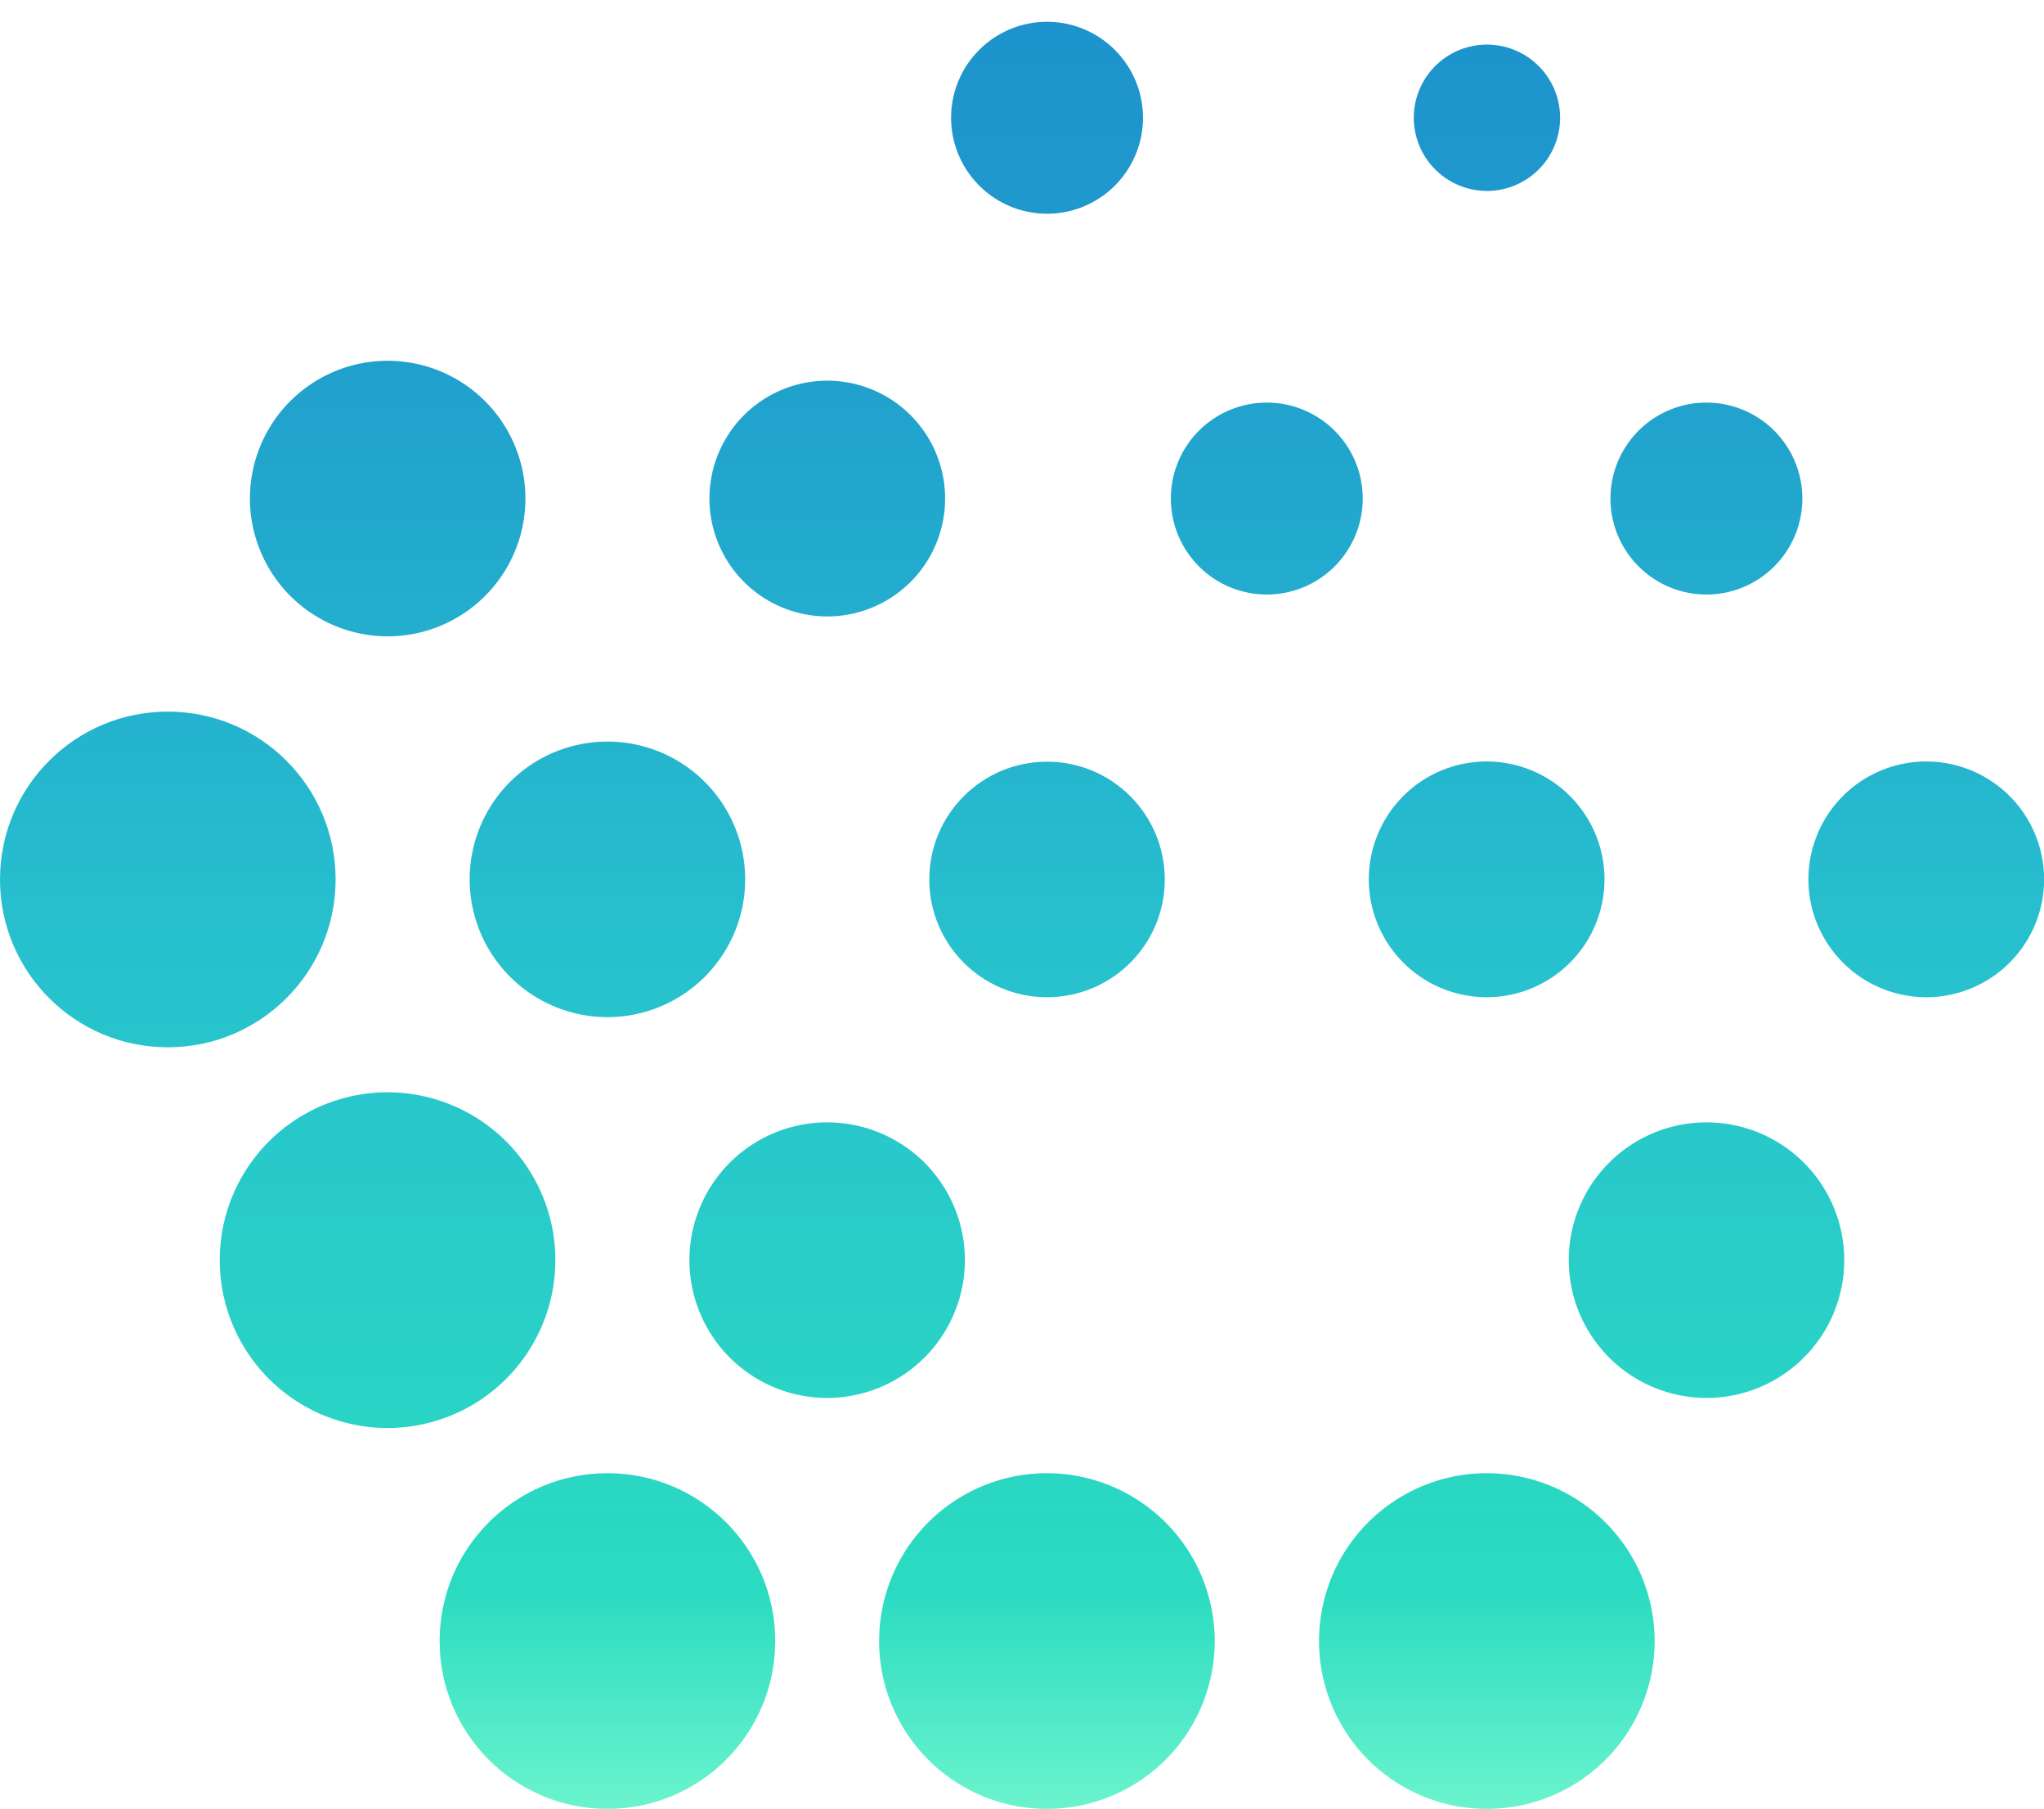
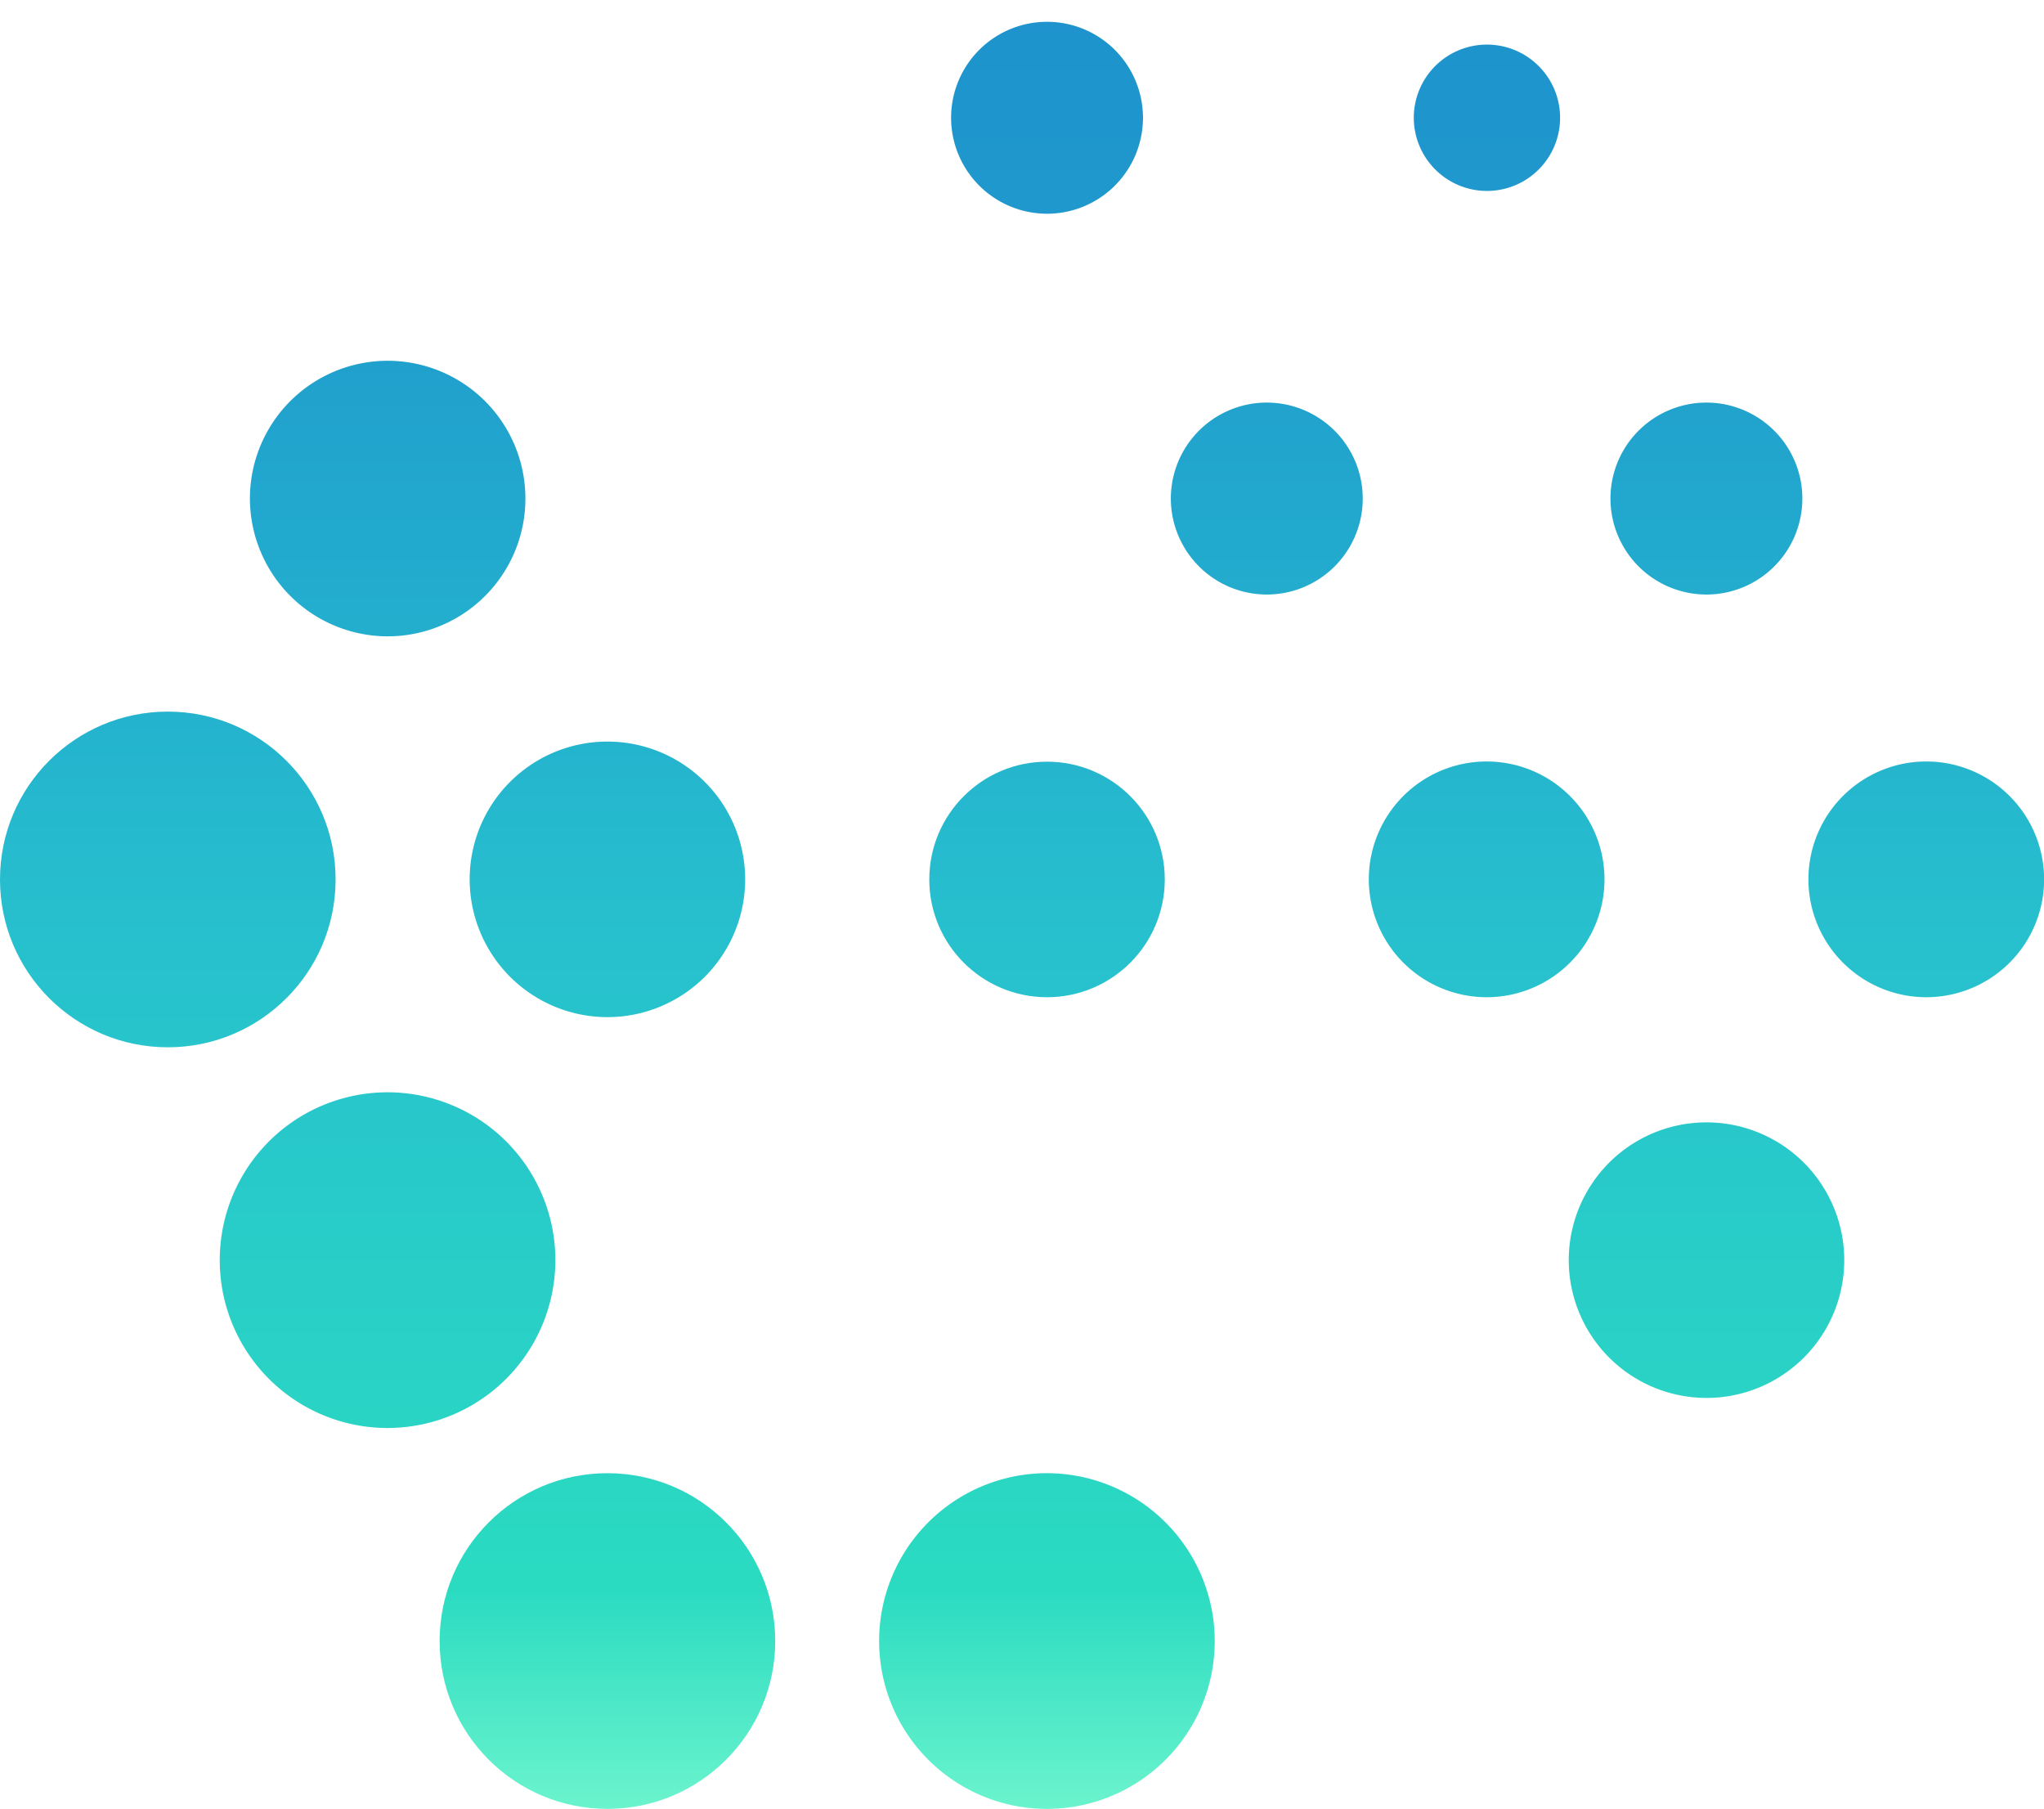
<svg xmlns="http://www.w3.org/2000/svg" xmlns:xlink="http://www.w3.org/1999/xlink" data-bbox="0 -0.01 205.38 181.71" viewBox="0 0 205.37 181.7" data-type="ugc">
  <g>
    <defs>
      <linearGradient gradientUnits="userSpaceOnUse" gradientTransform="rotate(90 2079 -857)" y2="1048.03" x2="3157.24" y1="1048.03" x1="2964.14" id="b324a7ec-976a-40eb-a875-3bf91fd49378">
        <stop stop-color="#1d90cd" offset="0" />
        <stop stop-color="#1f99cd" offset=".16" />
        <stop stop-color="#24b3ce" offset=".42" />
        <stop stop-color="#27c0ce" offset=".53" />
        <stop stop-color="#2adbc1" offset=".87" />
        <stop stop-color="#73f7cf" offset="1" />
      </linearGradient>
      <linearGradient xlink:href="#b324a7ec-976a-40eb-a875-3bf91fd49378" y2="1025.95" x2="3157.24" y1="1025.95" x1="2964.14" id="50771cc5-7f2a-4f12-9ef6-978ac84e67e2" />
      <linearGradient xlink:href="#b324a7ec-976a-40eb-a875-3bf91fd49378" y2="1003.86" x2="3157.24" y1="1003.86" x1="2964.14" id="6010d0c9-59f3-42f1-abf4-c542a120f9e3" />
      <linearGradient xlink:href="#b324a7ec-976a-40eb-a875-3bf91fd49378" y2="1025.95" x2="3157.24" y1="1025.95" x1="2964.14" id="9c9ddd8f-e639-4b4c-9c1f-6720bd6420ee" />
      <linearGradient xlink:href="#b324a7ec-976a-40eb-a875-3bf91fd49378" y2="1136.37" x2="3157.24" y1="1136.37" x1="2964.14" id="ec1247c6-f291-4a21-974b-46d86e10312e" />
      <linearGradient xlink:href="#b324a7ec-976a-40eb-a875-3bf91fd49378" gradientTransform="rotate(90 2085.05 -887.65)" y2="1136.37" x2="3157.24" y1="1136.37" x1="2964.14" id="6413d31e-220e-46b8-84ac-614a407f3f9c" />
      <linearGradient xlink:href="#b324a7ec-976a-40eb-a875-3bf91fd49378" y2="1048.03" x2="3157.24" y1="1048.03" x1="2964.14" id="db607871-a67e-4c30-b95e-3b5f24ef6dd4" />
      <linearGradient xlink:href="#b324a7ec-976a-40eb-a875-3bf91fd49378" y2="1114.29" x2="3157.24" y1="1114.29" x1="2964.14" id="a79ea6b3-5692-40a2-94a8-a1255d4c7813" />
      <linearGradient xlink:href="#b324a7ec-976a-40eb-a875-3bf91fd49378" y2="1092.2" x2="3157.24" y1="1092.2" x1="2964.14" id="6be40c3d-bc31-4dc4-8aab-e06773037138" />
      <linearGradient xlink:href="#b324a7ec-976a-40eb-a875-3bf91fd49378" y2="1070.12" x2="3157.24" y1="1070.12" x1="2964.14" id="c92be7e7-8b1e-4bf9-ab7c-a5265114a6bf" />
      <linearGradient xlink:href="#b324a7ec-976a-40eb-a875-3bf91fd49378" gradientTransform="rotate(90 2085.05 -887.65)" y2="1180.54" x2="3157.24" y1="1180.54" x1="2964.14" id="4bf6a022-9456-4117-9118-d7a00c514bb2" />
      <linearGradient xlink:href="#b324a7ec-976a-40eb-a875-3bf91fd49378" y2="1158.46" x2="3157.24" y1="1158.46" x1="2964.14" id="fbcbf39e-3042-4278-a5c0-f677594dea5d" />
      <linearGradient xlink:href="#b324a7ec-976a-40eb-a875-3bf91fd49378" y2="1114.29" x2="3157.24" y1="1114.29" x1="2964.14" id="b013c83f-eb1b-42a6-a7cf-c720172e016d" />
      <linearGradient xlink:href="#b324a7ec-976a-40eb-a875-3bf91fd49378" y2="1158.46" x2="3157.24" y1="1158.46" x1="2964.14" id="1ef25d10-0dca-495f-adb1-f03e50db154d" />
      <linearGradient xlink:href="#b324a7ec-976a-40eb-a875-3bf91fd49378" gradientTransform="rotate(90 2085.05 -887.65)" y2="1092.2" x2="3157.24" y1="1092.2" x1="2964.14" id="1613e0e8-a2be-4dd7-bf0c-4c2c112a7878" />
      <linearGradient xlink:href="#b324a7ec-976a-40eb-a875-3bf91fd49378" y2="1092.2" x2="3157.24" y1="1092.2" x1="2964.14" id="54b95a03-5f55-492a-b2c1-758dbfe9bebf" />
    </defs>
-     <path transform="translate(-24.6 -36.7)" d="M174 184.68a16.86 16.86 0 1 0 16.85 16.86A16.88 16.88 0 0 0 174 184.68Z" fill="url(#b324a7ec-976a-40eb-a875-3bf91fd49378)" />
    <path transform="translate(-24.6 -36.7)" d="M196.05 96.42a9.64 9.64 0 1 0-9.64-9.64 9.65 9.65 0 0 0 9.64 9.64Z" fill="url(#50771cc5-7f2a-4f12-9ef6-978ac84e67e2)" />
    <path transform="translate(-24.6 -36.7)" d="M218.14 136.87A11.84 11.84 0 1 0 206.3 125a11.85 11.85 0 0 0 11.84 11.87Z" fill="url(#6010d0c9-59f3-42f1-abf4-c542a120f9e3)" />
    <path transform="translate(-24.6 -36.7)" d="M174 55.88a7.35 7.35 0 1 0-7.35-7.35 7.36 7.36 0 0 0 7.35 7.35Z" fill="url(#b324a7ec-976a-40eb-a875-3bf91fd49378)" />
    <path transform="translate(-24.6 -36.7)" d="M196.05 177.12a13.84 13.84 0 1 0-13.83-13.83 13.85 13.85 0 0 0 13.83 13.83Z" fill="url(#9c9ddd8f-e639-4b4c-9c1f-6720bd6420ee)" />
    <path transform="translate(-24.6 -36.7)" d="M85.63 138.87A13.84 13.84 0 1 0 71.79 125a13.85 13.85 0 0 0 13.84 13.87Z" fill="url(#ec1247c6-f291-4a21-974b-46d86e10312e)" />
    <path fill="url(#6413d31e-220e-46b8-84ac-614a407f3f9c)" d="M77.89 164.84c0 9.312-7.548 16.86-16.86 16.86s-16.86-7.548-16.86-16.86 7.548-16.86 16.86-16.86 16.86 7.548 16.86 16.86z" />
    <path transform="translate(-24.6 -36.7)" d="M174 136.87A11.84 11.84 0 1 0 162.13 125 11.85 11.85 0 0 0 174 136.87Z" fill="url(#db607871-a67e-4c30-b95e-3b5f24ef6dd4)" />
-     <path transform="translate(-24.6 -36.7)" d="M121.55 163.29a13.84 13.84 0 1 0-13.84 13.83 13.86 13.86 0 0 0 13.84-13.83Z" fill="url(#a79ea6b3-5692-40a2-94a8-a1255d4c7813)" />
    <path transform="translate(-24.6 -36.7)" d="M129.8 184.68a16.86 16.86 0 1 0 16.85 16.86 16.88 16.88 0 0 0-16.85-16.86Z" fill="url(#6be40c3d-bc31-4dc4-8aab-e06773037138)" />
    <path transform="translate(-24.6 -36.7)" d="M151.88 96.42a9.64 9.64 0 1 0-9.64-9.64 9.65 9.65 0 0 0 9.64 9.64Z" fill="url(#c92be7e7-8b1e-4bf9-ab7c-a5265114a6bf)" />
    <path fill="url(#4bf6a022-9456-4117-9118-d7a00c514bb2)" d="M33.72 88.34c0 9.312-7.548 16.86-16.86 16.86S0 97.652 0 88.34s7.548-16.86 16.86-16.86 16.86 7.548 16.86 16.86z" />
    <path transform="translate(-24.6 -36.7)" d="M85.63 60.37a11.84 11.84 0 1 0-11.84-11.84 11.85 11.85 0 0 0 11.84 11.84Z" fill="url(#6413d31e-220e-46b8-84ac-614a407f3f9c)" />
    <path transform="translate(-24.6 -36.7)" d="M63.54 100.62a13.84 13.84 0 1 0-13.83-13.84 13.86 13.86 0 0 0 13.83 13.84Z" fill="url(#fbcbf39e-3042-4278-a5c0-f677594dea5d)" />
-     <path transform="translate(-24.6 -36.7)" d="M107.71 98.62a11.84 11.84 0 1 0-11.83-11.84 11.85 11.85 0 0 0 11.83 11.84Z" fill="url(#b013c83f-eb1b-42a6-a7cf-c720172e016d)" />
    <path transform="translate(-24.6 -36.7)" d="M80.4 163.29a16.86 16.86 0 1 0-16.86 16.85 16.87 16.87 0 0 0 16.86-16.85Z" fill="url(#1ef25d10-0dca-495f-adb1-f03e50db154d)" />
    <path transform="translate(-24.6 -36.7)" d="M151.88 177.12a13.84 13.84 0 1 0-13.83-13.83 13.85 13.85 0 0 0 13.83 13.83Z" fill="url(#c92be7e7-8b1e-4bf9-ab7c-a5265114a6bf)" />
    <path fill="url(#1613e0e8-a2be-4dd7-bf0c-4c2c112a7878)" d="M117.03 88.34c0 6.534-5.296 11.83-11.83 11.83s-11.83-5.296-11.83-11.83 5.296-11.83 11.83-11.83 11.83 5.296 11.83 11.83z" />
    <path transform="translate(-24.6 -36.7)" d="M129.8 58.17a9.64 9.64 0 1 0-9.64-9.64 9.65 9.65 0 0 0 9.64 9.64Z" fill="url(#54b95a03-5f55-492a-b2c1-758dbfe9bebf)" />
  </g>
</svg>